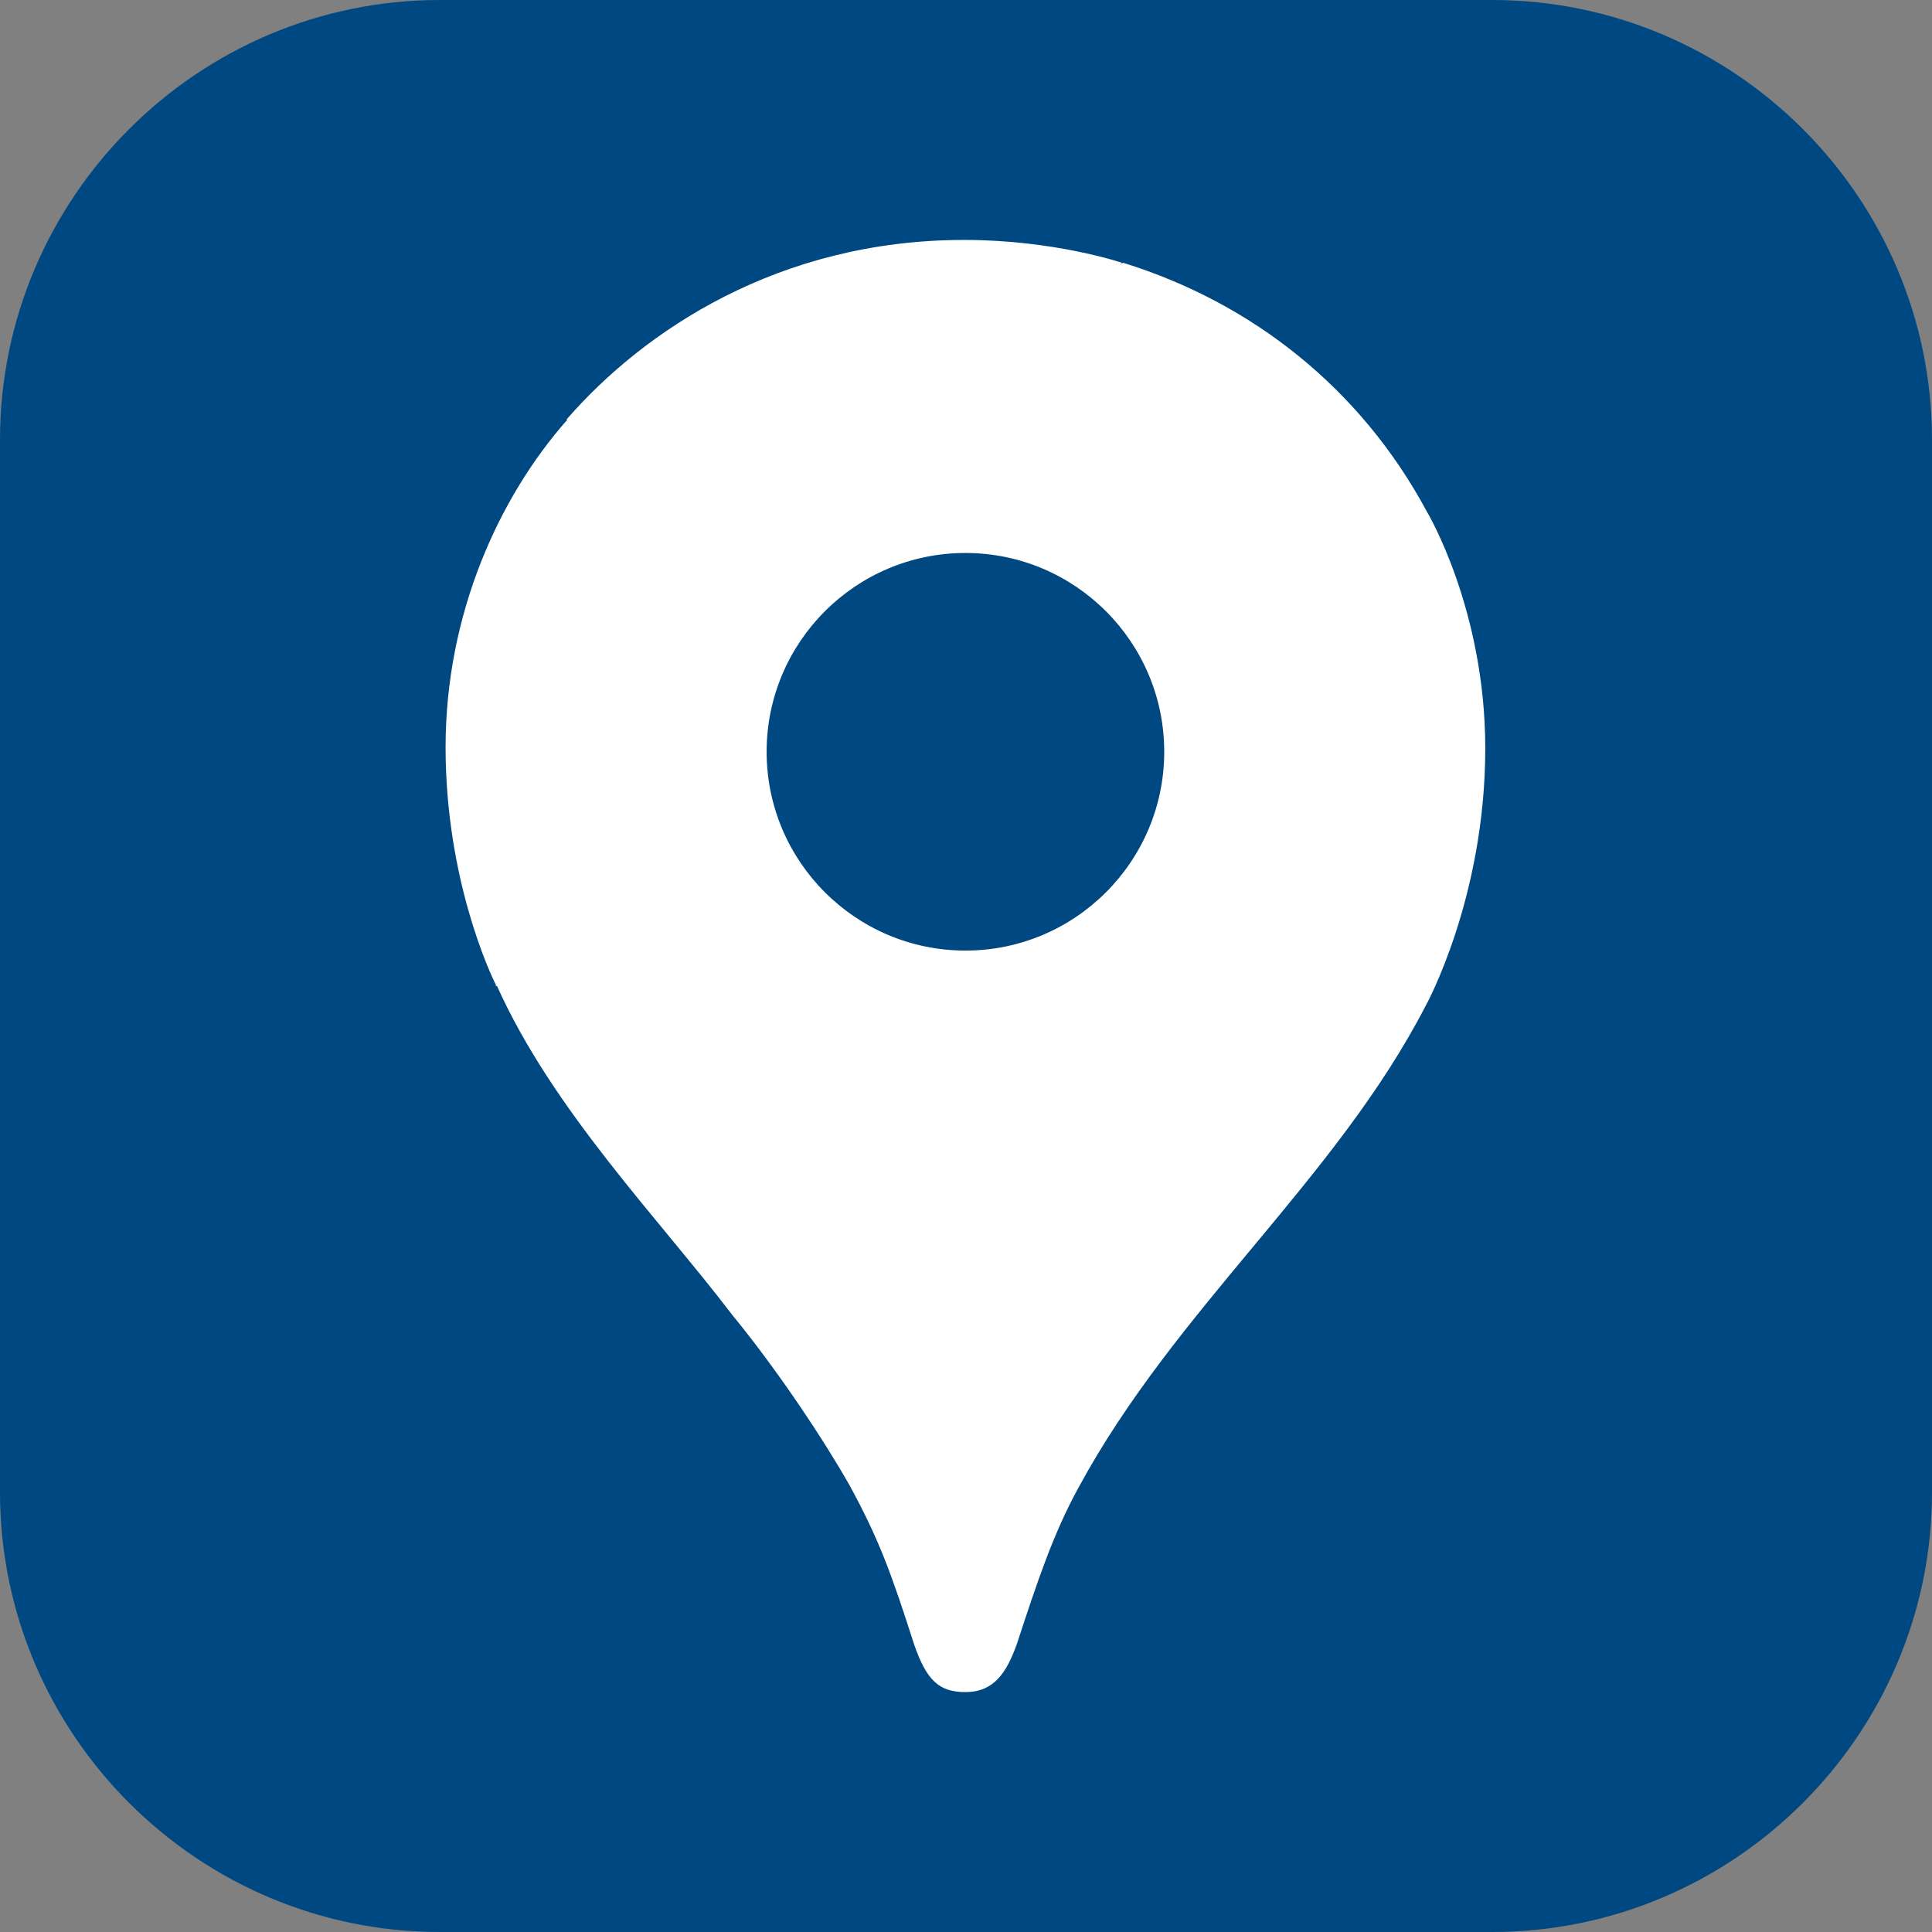
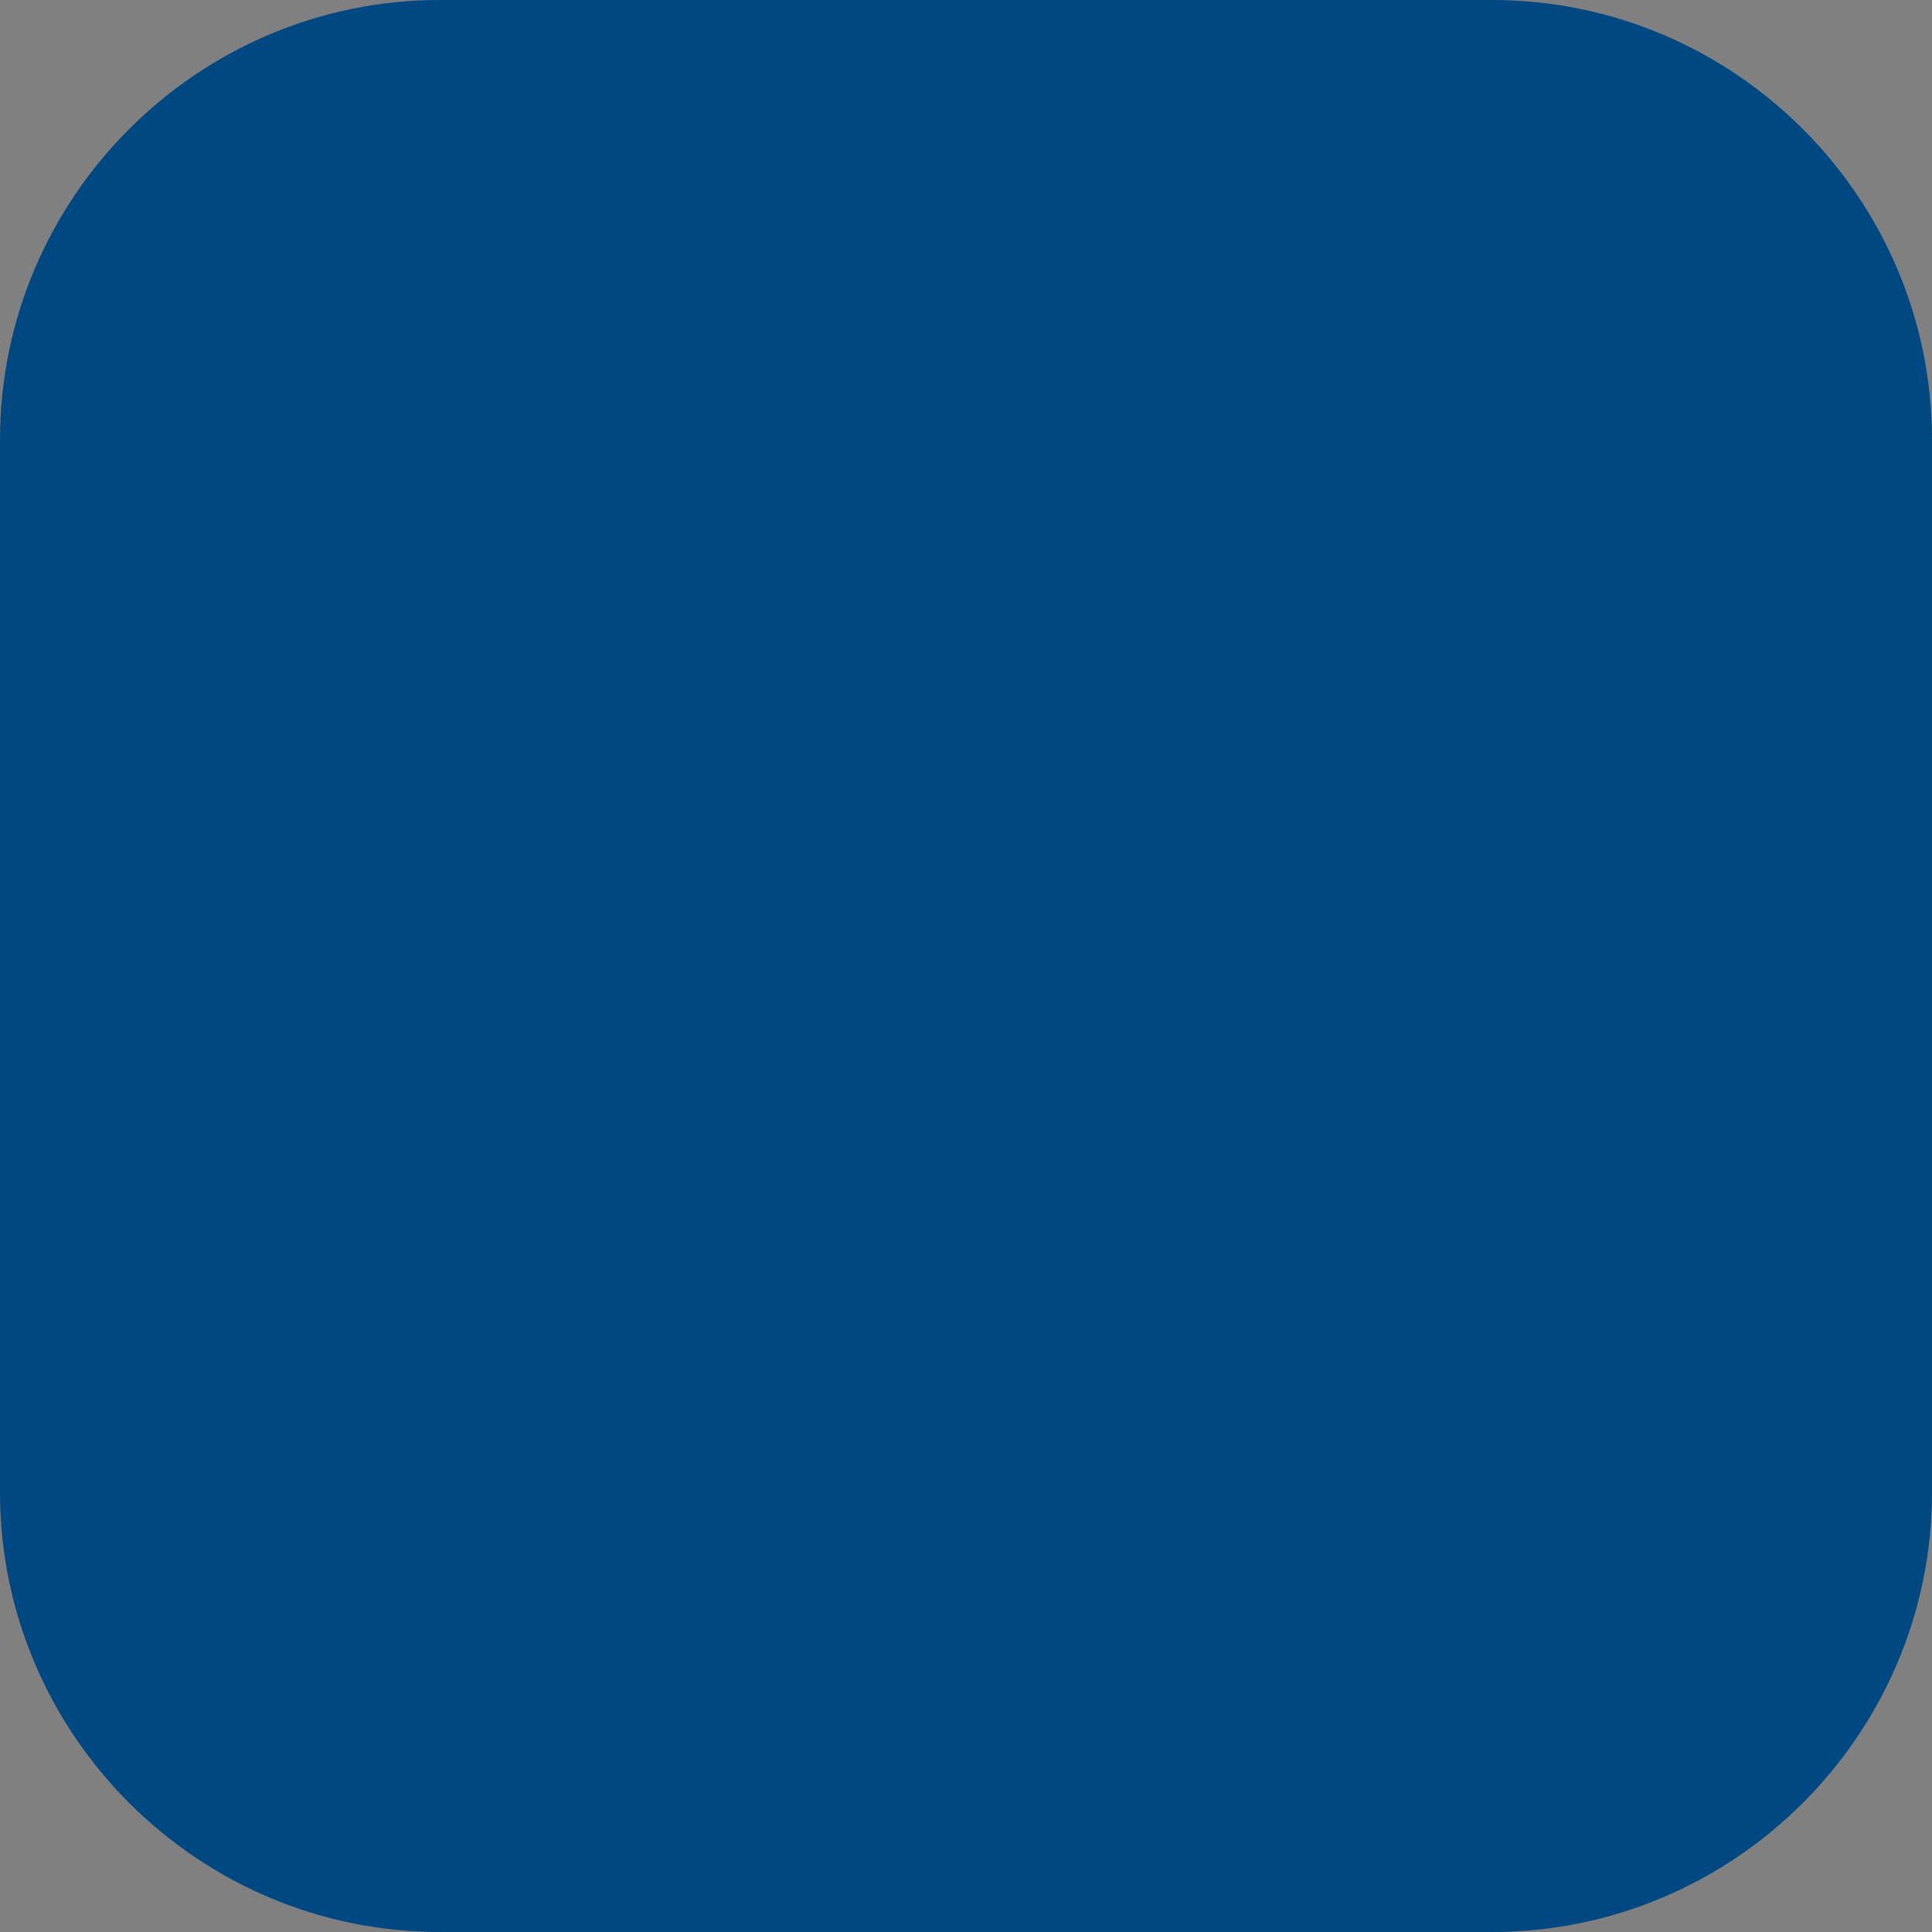
<svg xmlns="http://www.w3.org/2000/svg" version="1.1" id="Layer_1" x="0px" y="0px" width="2267.719px" height="2267.719px" viewBox="0 0 2267.719 2267.719" enable-background="new 0 0 2267.719 2267.719" xml:space="preserve">
  <rect x="0" y="0" width="2267.719" height="2267.719" fill="#808080" stroke="none" />
  <g>
    <path fill="#004881" d="M2267.719,1751.415c0,284.303-232.002,516.305-516.305,516.305H516.305   C232.002,2267.719,0,2035.717,0,1751.415V516.305C0,232.002,232.002,0,516.305,0h1235.11   c284.303,0,516.305,232.002,516.305,516.305V1751.415L2267.719,1751.415z" />
    <g>
-       <path fill="#FFFFFF" d="M1308.868,1024.564c2.682-2.683,4.023-4.023,4.023-4.023L1308.868,1024.564z" />
      <polygon fill="#FFFFFF" points="1318.254,308.442 1319.596,308.442 1319.596,308.442   " />
-       <path fill="#FFFFFF" d="M665.162,493.508L665.162,493.508L665.162,493.508z" />
-       <path fill="#FFFFFF" d="M859.614,1543.551c-85.827-112.648-210.545-240.049-276.257-386.223h-1.341v-1.342    c-6.705-13.41-59.006-124.717-59.006-278.938c0-156.903,63.029-293.691,142.151-383.541l2.682,2.682    c-1.341-1.341-2.682-2.682-2.682-4.023c89.851-103.261,248.095-210.545,466.687-210.545c105.943,0,185.066,26.821,185.066,26.821    l-2.684,2.682c1.342-1.341,4.023-2.682,4.023-2.682c151.539,46.937,278.939,147.516,356.721,292.349l0,0    c0,0,68.393,113.99,68.393,277.599c0,175.678-69.734,301.736-69.734,301.736c-105.943,205.182-293.689,355.379-407.68,565.924    c-29.504,53.643-48.277,109.967-72.416,183.725c-12.07,33.527-26.822,56.324-60.348,56.324c-30.845,0-45.596-13.41-60.348-56.324    c-25.479-79.121-40.231-122.035-76.439-187.746C968.24,1692.409,914.598,1610.604,859.614,1543.551 M1133.189,649.069    c-128.741,0-233.344,104.603-233.344,233.343c0,128.741,104.603,233.344,233.344,233.344    c128.741,0,233.342-104.603,233.342-233.344C1366.532,753.672,1261.93,649.069,1133.189,649.069z" />
    </g>
  </g>
</svg>